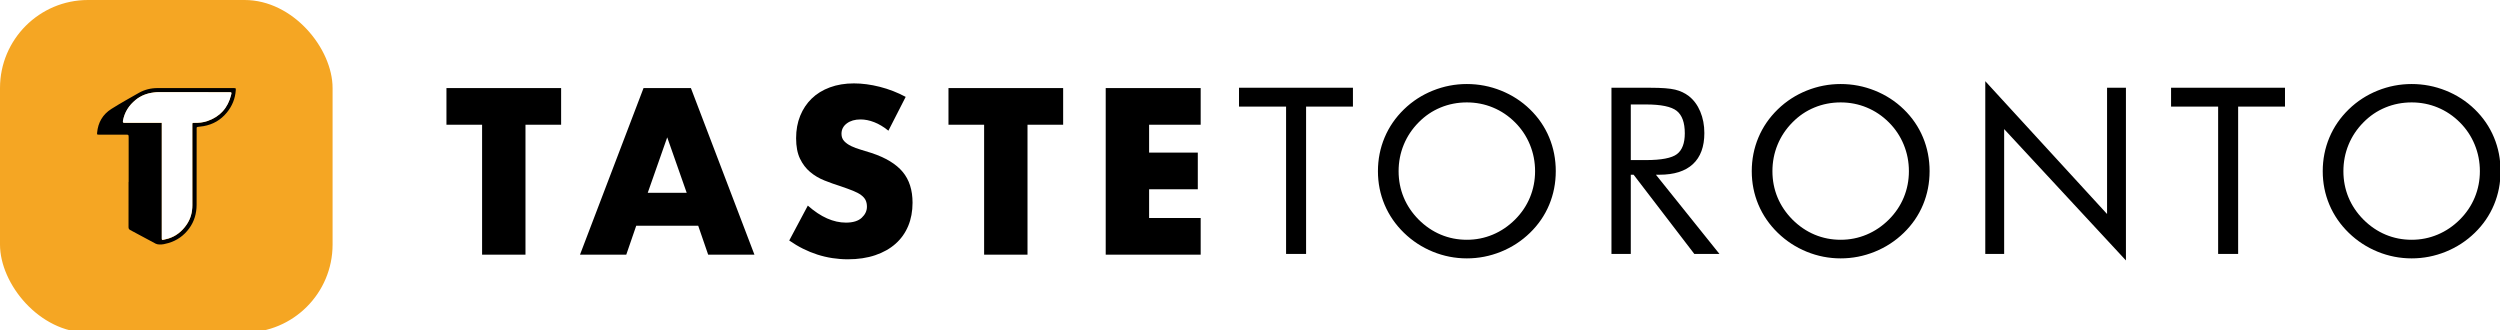
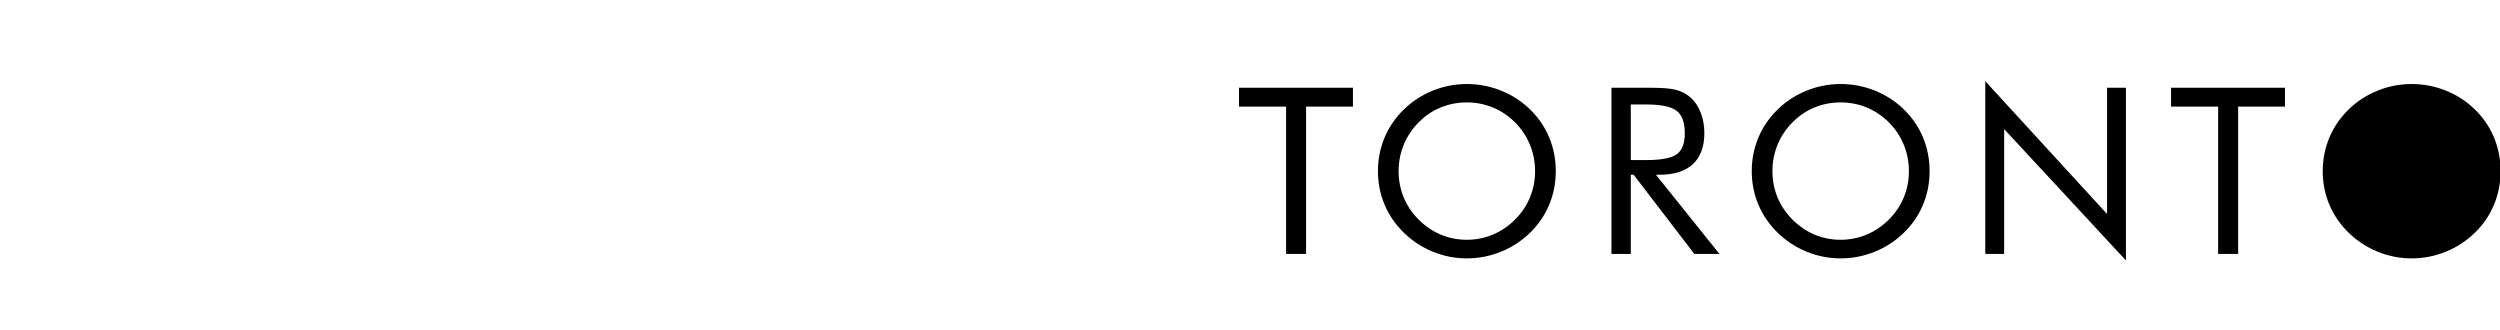
<svg xmlns="http://www.w3.org/2000/svg" version="1.1" viewBox="0 0 250 33">
  <defs>
    <filter id="a" color-interpolation-filters="sRGB">
      <feColorMatrix values="0.21 0.72 0.07 -0.5 0 0.21 0.72 0.07 -0.5 0 0.21 0.72 0.07 -0.5 0 0 0 0 1 0 " />
    </filter>
  </defs>
  <g fill="none" fill-rule="evenodd">
    <rect width="250" height="33" fill="#000" opacity="0" />
    <g fill-rule="nonzero">
      <g transform="translate(44.532,8.033)" fill="#000">
        <g transform="translate(.113 .085)">
-           <path d="m7.903 4.357v12.992h-4.339v-12.992h-3.564v-3.668h11.467v3.668h-3.564zm16.122 6.805-1.948-5.546-1.948 5.546zm1.151 3.292h-6.198l-0.996 2.894h-4.627l6.353-16.659h4.737l6.353 16.659h-4.627l-0.996-2.894zm19.022-9.501c-0.472-0.383-0.945-0.667-1.417-0.851-0.472-0.184-0.93-0.276-1.373-0.276-0.561 0-1.018 0.133-1.373 0.398-0.354 0.265-0.531 0.611-0.531 1.038 0 0.295 0.089 0.538 0.266 0.729 0.177 0.191 0.41 0.357 0.697 0.497 0.288 0.14 0.612 0.261 0.974 0.365s0.719 0.214 1.074 0.331c1.417 0.471 2.454 1.101 3.11 1.889 0.657 0.788 0.985 1.815 0.985 3.082 0 0.854-0.144 1.628-0.432 2.32s-0.708 1.285-1.262 1.779c-0.553 0.493-1.232 0.876-2.037 1.149-0.804 0.273-1.716 0.409-2.734 0.409-2.11 0-4.066-0.626-5.866-1.878l1.859-3.491c0.649 0.574 1.291 1.002 1.926 1.282 0.635 0.28 1.262 0.42 1.882 0.42 0.708 0 1.236-0.162 1.583-0.486 0.347-0.324 0.52-0.692 0.52-1.105 0-0.25-0.044-0.468-0.133-0.652s-0.236-0.354-0.443-0.508c-0.207-0.155-0.476-0.298-0.808-0.431s-0.734-0.28-1.206-0.442c-0.561-0.177-1.111-0.372-1.649-0.586-0.539-0.214-1.018-0.497-1.439-0.851-0.421-0.354-0.76-0.799-1.018-1.337-0.258-0.538-0.387-1.219-0.387-2.044 0-0.825 0.137-1.572 0.41-2.243 0.273-0.67 0.657-1.245 1.151-1.723 0.494-0.479 1.099-0.851 1.815-1.116 0.716-0.265 1.516-0.398 2.402-0.398 0.826 0 1.69 0.114 2.59 0.342 0.9 0.228 1.764 0.563 2.59 1.005l-1.727 3.381zm13.908-0.597v12.992h-4.339v-12.992h-3.564v-3.668h11.467v3.668h-3.564zm17.317 0h-5.158v2.784h4.87v3.668h-4.87v2.872h5.158v3.668h-9.497v-16.659h9.497v3.668z" />
-           <path d="m83.963 17.278v-14.736h-4.707v-1.885h11.393v1.885h-4.685v14.736h-2.001zm18.077-1.419c0.91 0 1.776-0.172 2.598-0.517 0.822-0.344 1.563-0.846 2.223-1.504 0.652-0.651 1.148-1.389 1.49-2.214 0.341-0.825 0.512-1.699 0.512-2.622 0-0.931-0.172-1.816-0.517-2.656-0.345-0.84-0.84-1.582-1.484-2.225-0.652-0.651-1.389-1.147-2.212-1.487-0.822-0.341-1.692-0.511-2.61-0.511-0.925 0-1.8 0.17-2.627 0.511-0.826 0.341-1.558 0.836-2.195 1.487-0.652 0.658-1.148 1.404-1.49 2.236-0.341 0.833-0.512 1.714-0.512 2.645 0 0.923 0.169 1.794 0.506 2.611 0.337 0.817 0.836 1.559 1.495 2.225 0.667 0.666 1.408 1.169 2.223 1.51 0.815 0.341 1.681 0.511 2.598 0.511zm8.892-6.857c0 1.188-0.22 2.308-0.659 3.36s-1.08 1.987-1.922 2.804c-0.841 0.817-1.81 1.447-2.905 1.89-1.095 0.443-2.231 0.664-3.405 0.664s-2.306-0.221-3.394-0.664-2.052-1.073-2.894-1.89c-0.849-0.825-1.495-1.763-1.939-2.815-0.443-1.052-0.665-2.168-0.665-3.349 0-1.188 0.222-2.31 0.665-3.366s1.09-1.996 1.939-2.821c0.834-0.81 1.797-1.434 2.888-1.873 1.092-0.439 2.225-0.658 3.4-0.658 1.183 0 2.321 0.219 3.417 0.658 1.095 0.439 2.06 1.063 2.894 1.873 0.841 0.817 1.482 1.754 1.922 2.81 0.44 1.056 0.659 2.182 0.659 3.377zm5.569 8.276v-16.62h3.912c1.114 0 1.931 0.062 2.45 0.187s0.976 0.339 1.37 0.641c0.493 0.386 0.876 0.903 1.148 1.55s0.409 1.364 0.409 2.151c0 1.362-0.381 2.397-1.143 3.105-0.762 0.708-1.878 1.062-3.349 1.062h-0.352l6.356 7.924h-2.513l-6.072-7.924h-0.284v7.924h-1.933zm1.933-14.951v5.563h1.512c1.546 0 2.581-0.199 3.104-0.596 0.523-0.397 0.785-1.092 0.785-2.083 0-1.067-0.269-1.815-0.807-2.242s-1.565-0.641-3.082-0.641h-1.512zm20.988 13.532c0.91 0 1.776-0.172 2.598-0.517 0.822-0.344 1.563-0.846 2.223-1.504 0.652-0.651 1.148-1.389 1.49-2.214 0.341-0.825 0.512-1.699 0.512-2.622 0-0.931-0.172-1.816-0.517-2.656-0.345-0.84-0.84-1.582-1.484-2.225-0.652-0.651-1.389-1.147-2.212-1.487-0.822-0.341-1.692-0.511-2.61-0.511-0.925 0-1.8 0.17-2.627 0.511-0.826 0.341-1.558 0.836-2.195 1.487-0.652 0.658-1.148 1.404-1.49 2.236-0.341 0.833-0.512 1.714-0.512 2.645 0 0.923 0.169 1.794 0.506 2.611 0.337 0.817 0.836 1.559 1.495 2.225 0.667 0.666 1.408 1.169 2.223 1.51 0.815 0.341 1.681 0.511 2.598 0.511zm8.892-6.857c0 1.188-0.22 2.308-0.659 3.36s-1.08 1.987-1.922 2.804c-0.841 0.817-1.81 1.447-2.905 1.89-1.095 0.443-2.231 0.664-3.405 0.664s-2.306-0.221-3.394-0.664-2.052-1.073-2.894-1.89c-0.849-0.825-1.495-1.763-1.939-2.815-0.443-1.052-0.665-2.168-0.665-3.349 0-1.188 0.222-2.31 0.665-3.366s1.09-1.996 1.939-2.821c0.834-0.81 1.797-1.434 2.888-1.873 1.092-0.439 2.225-0.658 3.4-0.658 1.183 0 2.321 0.219 3.417 0.658 1.095 0.439 2.06 1.063 2.894 1.873 0.841 0.817 1.482 1.754 1.922 2.81 0.44 1.056 0.659 2.182 0.659 3.377zm5.569 8.276v-17.278l12.178 13.282v-12.624h1.887v17.267l-12.178-13.135v12.488zm23.285 0v-14.736h-4.707v-1.885h11.393v1.885h-4.685v14.736h-2.001zm19.351-1.419c0.91 0 1.776-0.172 2.598-0.517 0.822-0.344 1.563-0.846 2.223-1.504 0.652-0.651 1.148-1.389 1.49-2.214 0.341-0.825 0.512-1.699 0.512-2.622 0-0.931-0.172-1.816-0.517-2.656-0.345-0.84-0.84-1.582-1.484-2.225-0.652-0.651-1.389-1.147-2.212-1.487-0.822-0.341-1.692-0.511-2.61-0.511-0.925 0-1.8 0.17-2.627 0.511-0.826 0.341-1.558 0.836-2.195 1.487-0.652 0.658-1.148 1.404-1.49 2.236-0.341 0.833-0.512 1.714-0.512 2.645 0 0.923 0.169 1.794 0.506 2.611 0.337 0.817 0.836 1.559 1.495 2.225 0.667 0.666 1.408 1.169 2.223 1.51 0.815 0.341 1.681 0.511 2.598 0.511zm8.892-6.857c0 1.188-0.22 2.308-0.659 3.36s-1.08 1.987-1.922 2.804c-0.841 0.817-1.81 1.447-2.905 1.89-1.095 0.443-2.231 0.664-3.405 0.664s-2.306-0.221-3.394-0.664-2.052-1.073-2.894-1.89c-0.849-0.825-1.495-1.763-1.939-2.815-0.443-1.052-0.665-2.168-0.665-3.349 0-1.188 0.222-2.31 0.665-3.366 0.443-1.056 1.09-1.996 1.939-2.821 0.834-0.81 1.797-1.434 2.888-1.873 1.092-0.439 2.225-0.658 3.4-0.658 1.183 0 2.321 0.219 3.417 0.658 1.095 0.439 2.06 1.063 2.894 1.873 0.841 0.817 1.482 1.754 1.922 2.81 0.44 1.056 0.659 2.182 0.659 3.377z" />
+           <path d="m83.963 17.278v-14.736h-4.707v-1.885h11.393v1.885h-4.685v14.736h-2.001zm18.077-1.419c0.91 0 1.776-0.172 2.598-0.517 0.822-0.344 1.563-0.846 2.223-1.504 0.652-0.651 1.148-1.389 1.49-2.214 0.341-0.825 0.512-1.699 0.512-2.622 0-0.931-0.172-1.816-0.517-2.656-0.345-0.84-0.84-1.582-1.484-2.225-0.652-0.651-1.389-1.147-2.212-1.487-0.822-0.341-1.692-0.511-2.61-0.511-0.925 0-1.8 0.17-2.627 0.511-0.826 0.341-1.558 0.836-2.195 1.487-0.652 0.658-1.148 1.404-1.49 2.236-0.341 0.833-0.512 1.714-0.512 2.645 0 0.923 0.169 1.794 0.506 2.611 0.337 0.817 0.836 1.559 1.495 2.225 0.667 0.666 1.408 1.169 2.223 1.51 0.815 0.341 1.681 0.511 2.598 0.511zm8.892-6.857c0 1.188-0.22 2.308-0.659 3.36s-1.08 1.987-1.922 2.804c-0.841 0.817-1.81 1.447-2.905 1.89-1.095 0.443-2.231 0.664-3.405 0.664s-2.306-0.221-3.394-0.664-2.052-1.073-2.894-1.89c-0.849-0.825-1.495-1.763-1.939-2.815-0.443-1.052-0.665-2.168-0.665-3.349 0-1.188 0.222-2.31 0.665-3.366s1.09-1.996 1.939-2.821c0.834-0.81 1.797-1.434 2.888-1.873 1.092-0.439 2.225-0.658 3.4-0.658 1.183 0 2.321 0.219 3.417 0.658 1.095 0.439 2.06 1.063 2.894 1.873 0.841 0.817 1.482 1.754 1.922 2.81 0.44 1.056 0.659 2.182 0.659 3.377zm5.569 8.276v-16.62h3.912c1.114 0 1.931 0.062 2.45 0.187s0.976 0.339 1.37 0.641c0.493 0.386 0.876 0.903 1.148 1.55s0.409 1.364 0.409 2.151c0 1.362-0.381 2.397-1.143 3.105-0.762 0.708-1.878 1.062-3.349 1.062h-0.352l6.356 7.924h-2.513l-6.072-7.924h-0.284v7.924h-1.933zm1.933-14.951v5.563h1.512c1.546 0 2.581-0.199 3.104-0.596 0.523-0.397 0.785-1.092 0.785-2.083 0-1.067-0.269-1.815-0.807-2.242s-1.565-0.641-3.082-0.641h-1.512zm20.988 13.532c0.91 0 1.776-0.172 2.598-0.517 0.822-0.344 1.563-0.846 2.223-1.504 0.652-0.651 1.148-1.389 1.49-2.214 0.341-0.825 0.512-1.699 0.512-2.622 0-0.931-0.172-1.816-0.517-2.656-0.345-0.84-0.84-1.582-1.484-2.225-0.652-0.651-1.389-1.147-2.212-1.487-0.822-0.341-1.692-0.511-2.61-0.511-0.925 0-1.8 0.17-2.627 0.511-0.826 0.341-1.558 0.836-2.195 1.487-0.652 0.658-1.148 1.404-1.49 2.236-0.341 0.833-0.512 1.714-0.512 2.645 0 0.923 0.169 1.794 0.506 2.611 0.337 0.817 0.836 1.559 1.495 2.225 0.667 0.666 1.408 1.169 2.223 1.51 0.815 0.341 1.681 0.511 2.598 0.511zm8.892-6.857c0 1.188-0.22 2.308-0.659 3.36s-1.08 1.987-1.922 2.804c-0.841 0.817-1.81 1.447-2.905 1.89-1.095 0.443-2.231 0.664-3.405 0.664s-2.306-0.221-3.394-0.664-2.052-1.073-2.894-1.89c-0.849-0.825-1.495-1.763-1.939-2.815-0.443-1.052-0.665-2.168-0.665-3.349 0-1.188 0.222-2.31 0.665-3.366s1.09-1.996 1.939-2.821c0.834-0.81 1.797-1.434 2.888-1.873 1.092-0.439 2.225-0.658 3.4-0.658 1.183 0 2.321 0.219 3.417 0.658 1.095 0.439 2.06 1.063 2.894 1.873 0.841 0.817 1.482 1.754 1.922 2.81 0.44 1.056 0.659 2.182 0.659 3.377zm5.569 8.276v-17.278l12.178 13.282v-12.624h1.887v17.267l-12.178-13.135v12.488zm23.285 0v-14.736h-4.707v-1.885h11.393v1.885h-4.685v14.736h-2.001zm19.351-1.419zm8.892-6.857c0 1.188-0.22 2.308-0.659 3.36s-1.08 1.987-1.922 2.804c-0.841 0.817-1.81 1.447-2.905 1.89-1.095 0.443-2.231 0.664-3.405 0.664s-2.306-0.221-3.394-0.664-2.052-1.073-2.894-1.89c-0.849-0.825-1.495-1.763-1.939-2.815-0.443-1.052-0.665-2.168-0.665-3.349 0-1.188 0.222-2.31 0.665-3.366 0.443-1.056 1.09-1.996 1.939-2.821 0.834-0.81 1.797-1.434 2.888-1.873 1.092-0.439 2.225-0.658 3.4-0.658 1.183 0 2.321 0.219 3.417 0.658 1.095 0.439 2.06 1.063 2.894 1.873 0.841 0.817 1.482 1.754 1.922 2.81 0.44 1.056 0.659 2.182 0.659 3.377z" />
        </g>
      </g>
      <g class="logo-mark" fill="#f5a623" filter="url(#a)">
-         <rect width="33.258" height="33.258" rx="8.803" />
-       </g>
+         </g>
      <g transform="translate(9.705,8.807)">
-         <path d="m13.669 0.002c-2.535 0-5.069 0.004-7.604-0.002-0.674-0.002-1.305 0.152-1.886 0.481-0.921 0.521-1.846 1.039-2.741 1.602-0.866 0.545-1.341 1.358-1.432 2.383-0.017 0.188-0.009 0.192 0.181 0.192 0.904 0 1.808-8.901e-4 2.712-8.901e-4 0.244 0 0.261 0.018 0.261 0.254v4.476h-0.011c0 1.506 8.908e-4 3.012-0.002 4.518 0 0.135 0.044 0.227 0.164 0.287 0.098 0.049 0.193 0.103 0.29 0.156 0.755 0.407 1.508 0.816 2.267 1.215 0.103 0.054 0.233 0.072 0.352 0.078 0.313 0.018 0.614-0.056 0.913-0.143 0.86-0.25 1.55-0.743 2.076-1.46 0.514-0.699 0.743-1.501 0.746-2.36 0.008-2.519 0.004-5.038 0.004-7.557 0-0.036 0.002-0.073 0-0.109-0.005-0.086 0.037-0.121 0.12-0.13 0.191-0.02 0.381-0.04 0.569-0.074 0.94-0.166 1.717-0.614 2.324-1.352 0.538-0.653 0.845-1.399 0.9-2.246 0.012-0.208 0.007-0.208-0.204-0.208zm-0.273 0.676c-0.32 1.306-1.11 2.192-2.384 2.627-0.42 0.143-0.863 0.183-1.309 0.176-0.181-0.004-0.181-8.901e-4 -0.181 0.178 0 2.688-0.002 5.376 0.003 8.066 0.002 0.704-0.176 1.358-0.568 1.934-0.453 0.666-1.057 1.165-1.846 1.405l-0.514 0.127c-0.085 0.024-0.11-0.017-0.12-0.083-0.006-0.04-0.003-0.082-0.003-0.123v-11.505h-3.693c-0.176 0-0.209-0.041-0.178-0.213 0.156-0.855 0.593-1.535 1.26-2.082 0.528-0.433 1.135-0.661 1.805-0.743 0.149-0.018 0.299-0.036 0.449-0.036 2.348 0 4.695 0.004 7.043 0.006h0.028c0.254 8.9013e-4 0.268 0.018 0.208 0.265z" fill="#000" />
        <path d="m13.412 0.677c-0.321 1.304-1.113 2.189-2.39 2.624-0.421 0.143-0.866 0.183-1.312 0.176-0.181-0.004-0.181-8.891e-4 -0.181 0.178 0 2.685-0.002 5.37 0.003 8.056 0.002 0.703-0.177 1.357-0.57 1.932-0.455 0.665-1.06 1.164-1.851 1.404l-0.515 0.127c-0.085 0.024-0.11-0.017-0.121-0.083-0.006-0.04-0.003-0.082-0.003-0.123v-11.492h-3.704c-0.177 0-0.21-0.041-0.179-0.212 0.156-0.854 0.595-1.533 1.264-2.08 0.53-0.432 1.138-0.661 1.81-0.742 0.149-0.018 0.3-0.036 0.45-0.036 2.355 0 4.709 0.004 7.064 0.006h0.028c0.255 8.891e-4 0.269 0.018 0.208 0.265z" fill="#fff" />
      </g>
    </g>
  </g>
</svg>